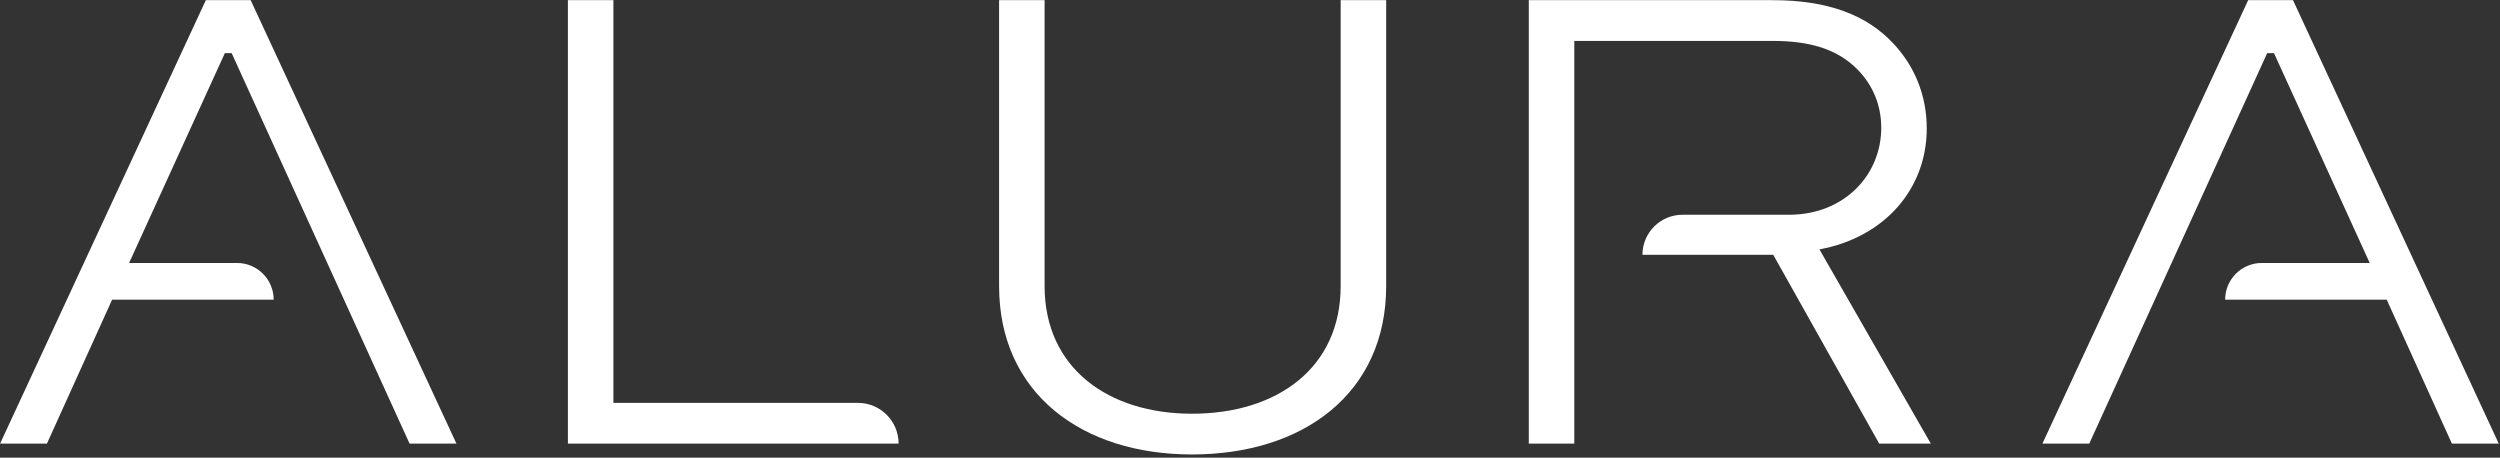
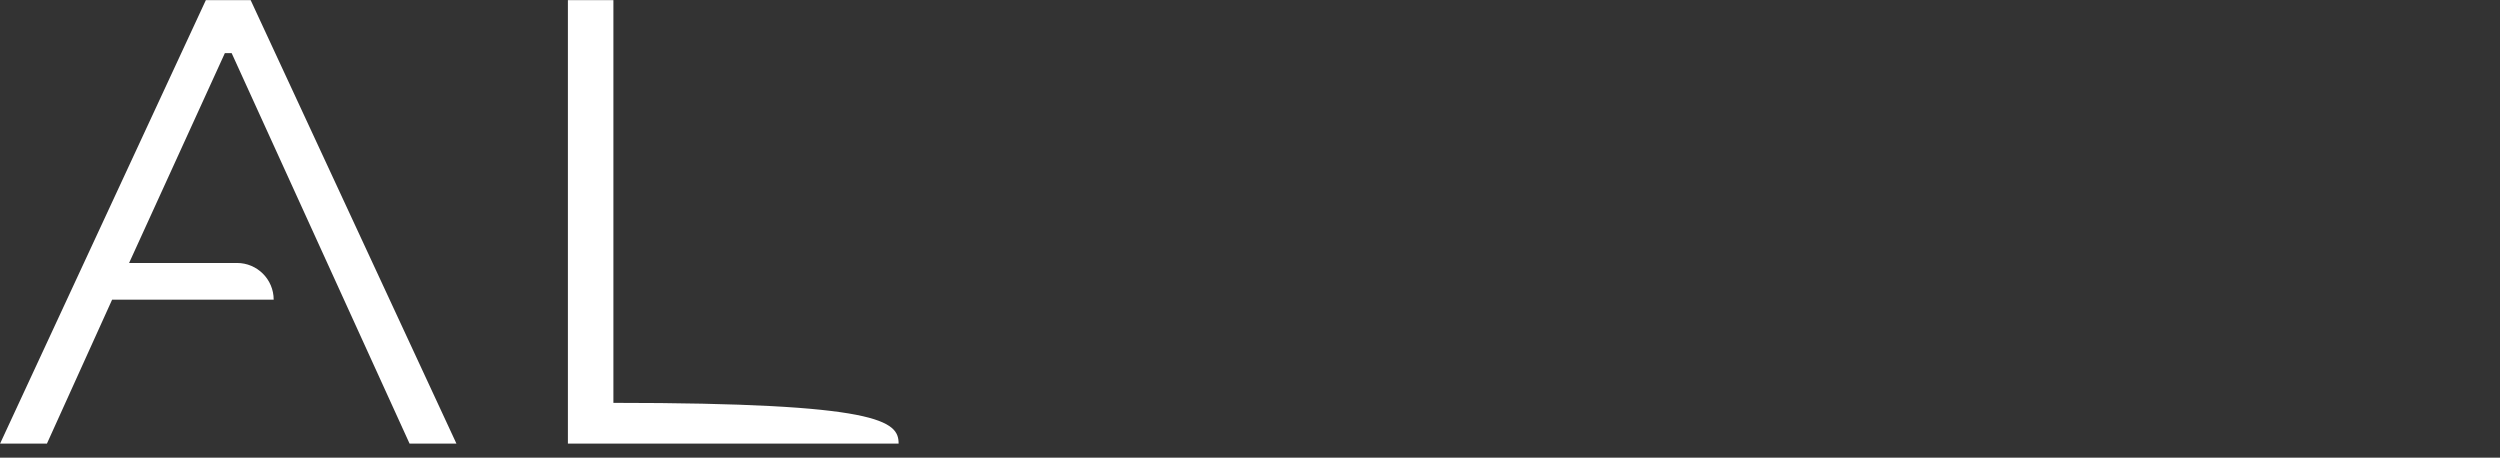
<svg xmlns="http://www.w3.org/2000/svg" width="100%" height="100%" viewBox="0 0 650 119" version="1.1" xml:space="preserve" style="fill-rule:evenodd;clip-rule:evenodd;stroke-linejoin:round;stroke-miterlimit:2;">
  <rect x="0" y="0" width="650" height="119" fill="#333333" stroke="none" />
  <g transform="matrix(1,0,0,1,-8238.2,-531.496)">
    <g transform="matrix(4.167,0,0,4.167,7972.45,0)">
      <g transform="matrix(1,0,0,1,102.048,155.228)">
-         <path d="M0,-27.669L0,-2.543L15.254,-2.543C16.658,-2.543 17.796,-1.404 17.796,0L-2.839,0L-2.839,-27.669L0,-27.669Z" style="fill:white;fill-rule:nonzero;" />
+         <path d="M0,-27.669L0,-2.543C16.658,-2.543 17.796,-1.404 17.796,0L-2.839,0L-2.839,-27.669L0,-27.669Z" style="fill:white;fill-rule:nonzero;" />
      </g>
    </g>
    <g transform="matrix(4.167,0,0,4.167,7972.45,0)">
      <g transform="matrix(1,0,0,1,150.265,155.905)">
-         <path d="M0,-28.346L0,-10.508C0,-3.813 -5.169,0 -12.118,0C-18.982,0 -24.152,-3.813 -24.152,-10.508L-24.152,-28.346L-21.313,-28.346L-21.313,-10.508C-21.313,-5.381 -17.33,-2.542 -12.118,-2.542C-6.822,-2.542 -2.839,-5.381 -2.839,-10.508L-2.839,-28.346L0,-28.346Z" style="fill:white;fill-rule:nonzero;" />
-       </g>
+         </g>
    </g>
    <g transform="matrix(4.167,0,0,4.167,7972.45,0)">
      <g transform="matrix(1,0,0,1,162.003,127.559)">
-         <path d="M0,27.669L-2.839,27.669L-2.839,0L12.373,0C15.847,0 18.262,0.933 19.914,2.712C21.228,4.111 21.991,5.933 21.991,8.009C21.991,11.737 19.406,14.788 15.296,15.551L22.245,27.669L19.025,27.669L12.415,15.89L4.252,15.89C4.252,14.509 5.371,13.39 6.752,13.39L13.389,13.39C16.864,13.39 19.152,10.89 19.152,7.966C19.152,6.568 18.643,5.339 17.711,4.365C16.398,3.009 14.618,2.543 12.373,2.543L0,2.543L0,27.669Z" style="fill:white;fill-rule:nonzero;" />
-       </g>
+         </g>
    </g>
    <g transform="matrix(4.167,0,0,4.167,7972.45,0)">
      <g transform="matrix(1,0,0,1,89.33,127.559)">
        <path d="M0,27.669L2.924,27.669L-9.915,0L-12.712,0L-25.55,27.669L-22.627,27.669L-18.559,18.686L-8.479,18.686C-8.479,17.423 -9.503,16.398 -10.767,16.398L-17.5,16.398L-11.525,3.305L-11.101,3.305L0,27.669Z" style="fill:white;fill-rule:nonzero;" />
      </g>
    </g>
    <g transform="matrix(4.167,0,0,4.167,7972.45,0)">
      <g transform="matrix(1,0,0,1,205.236,151.923)">
-         <path d="M0,-21.059L0.424,-21.059L6.398,-7.966L-0.335,-7.966C-1.598,-7.966 -2.623,-6.942 -2.623,-5.678L7.458,-5.678L11.525,3.305L14.449,3.305L1.61,-24.364L-1.186,-24.364L-14.025,3.305L-11.101,3.305L0,-21.059Z" style="fill:white;fill-rule:nonzero;" />
-       </g>
+         </g>
    </g>
  </g>
</svg>